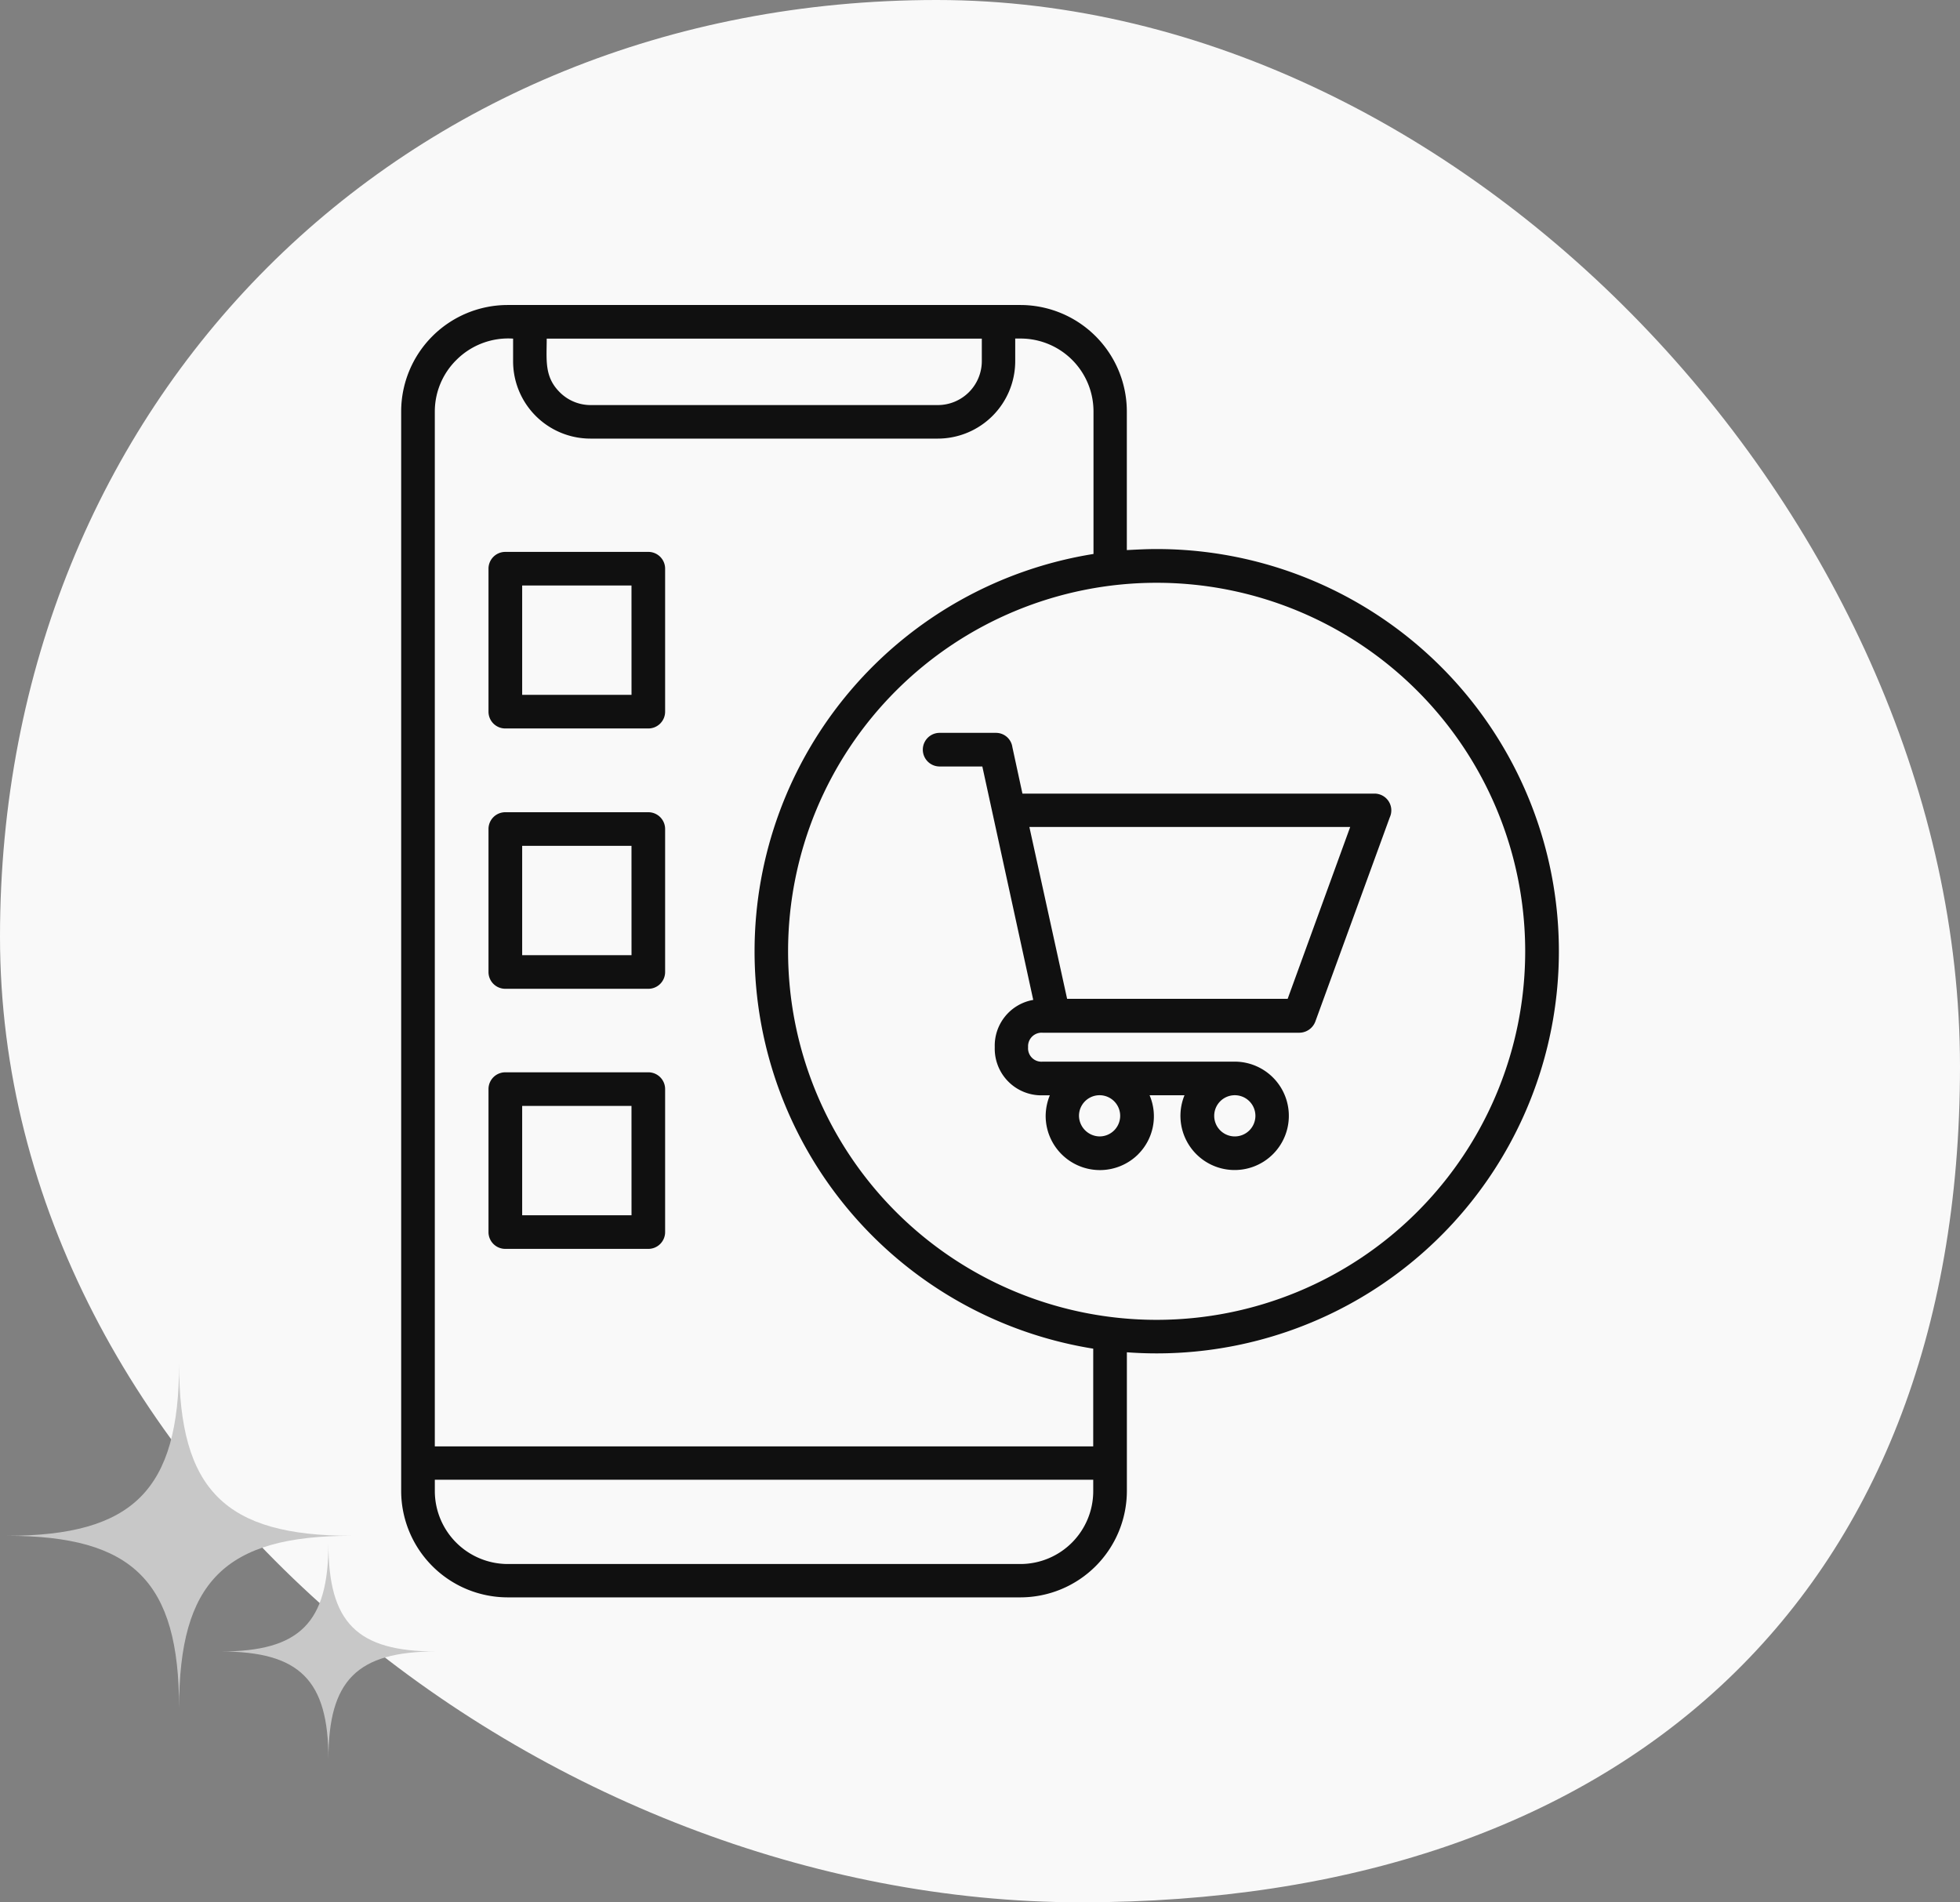
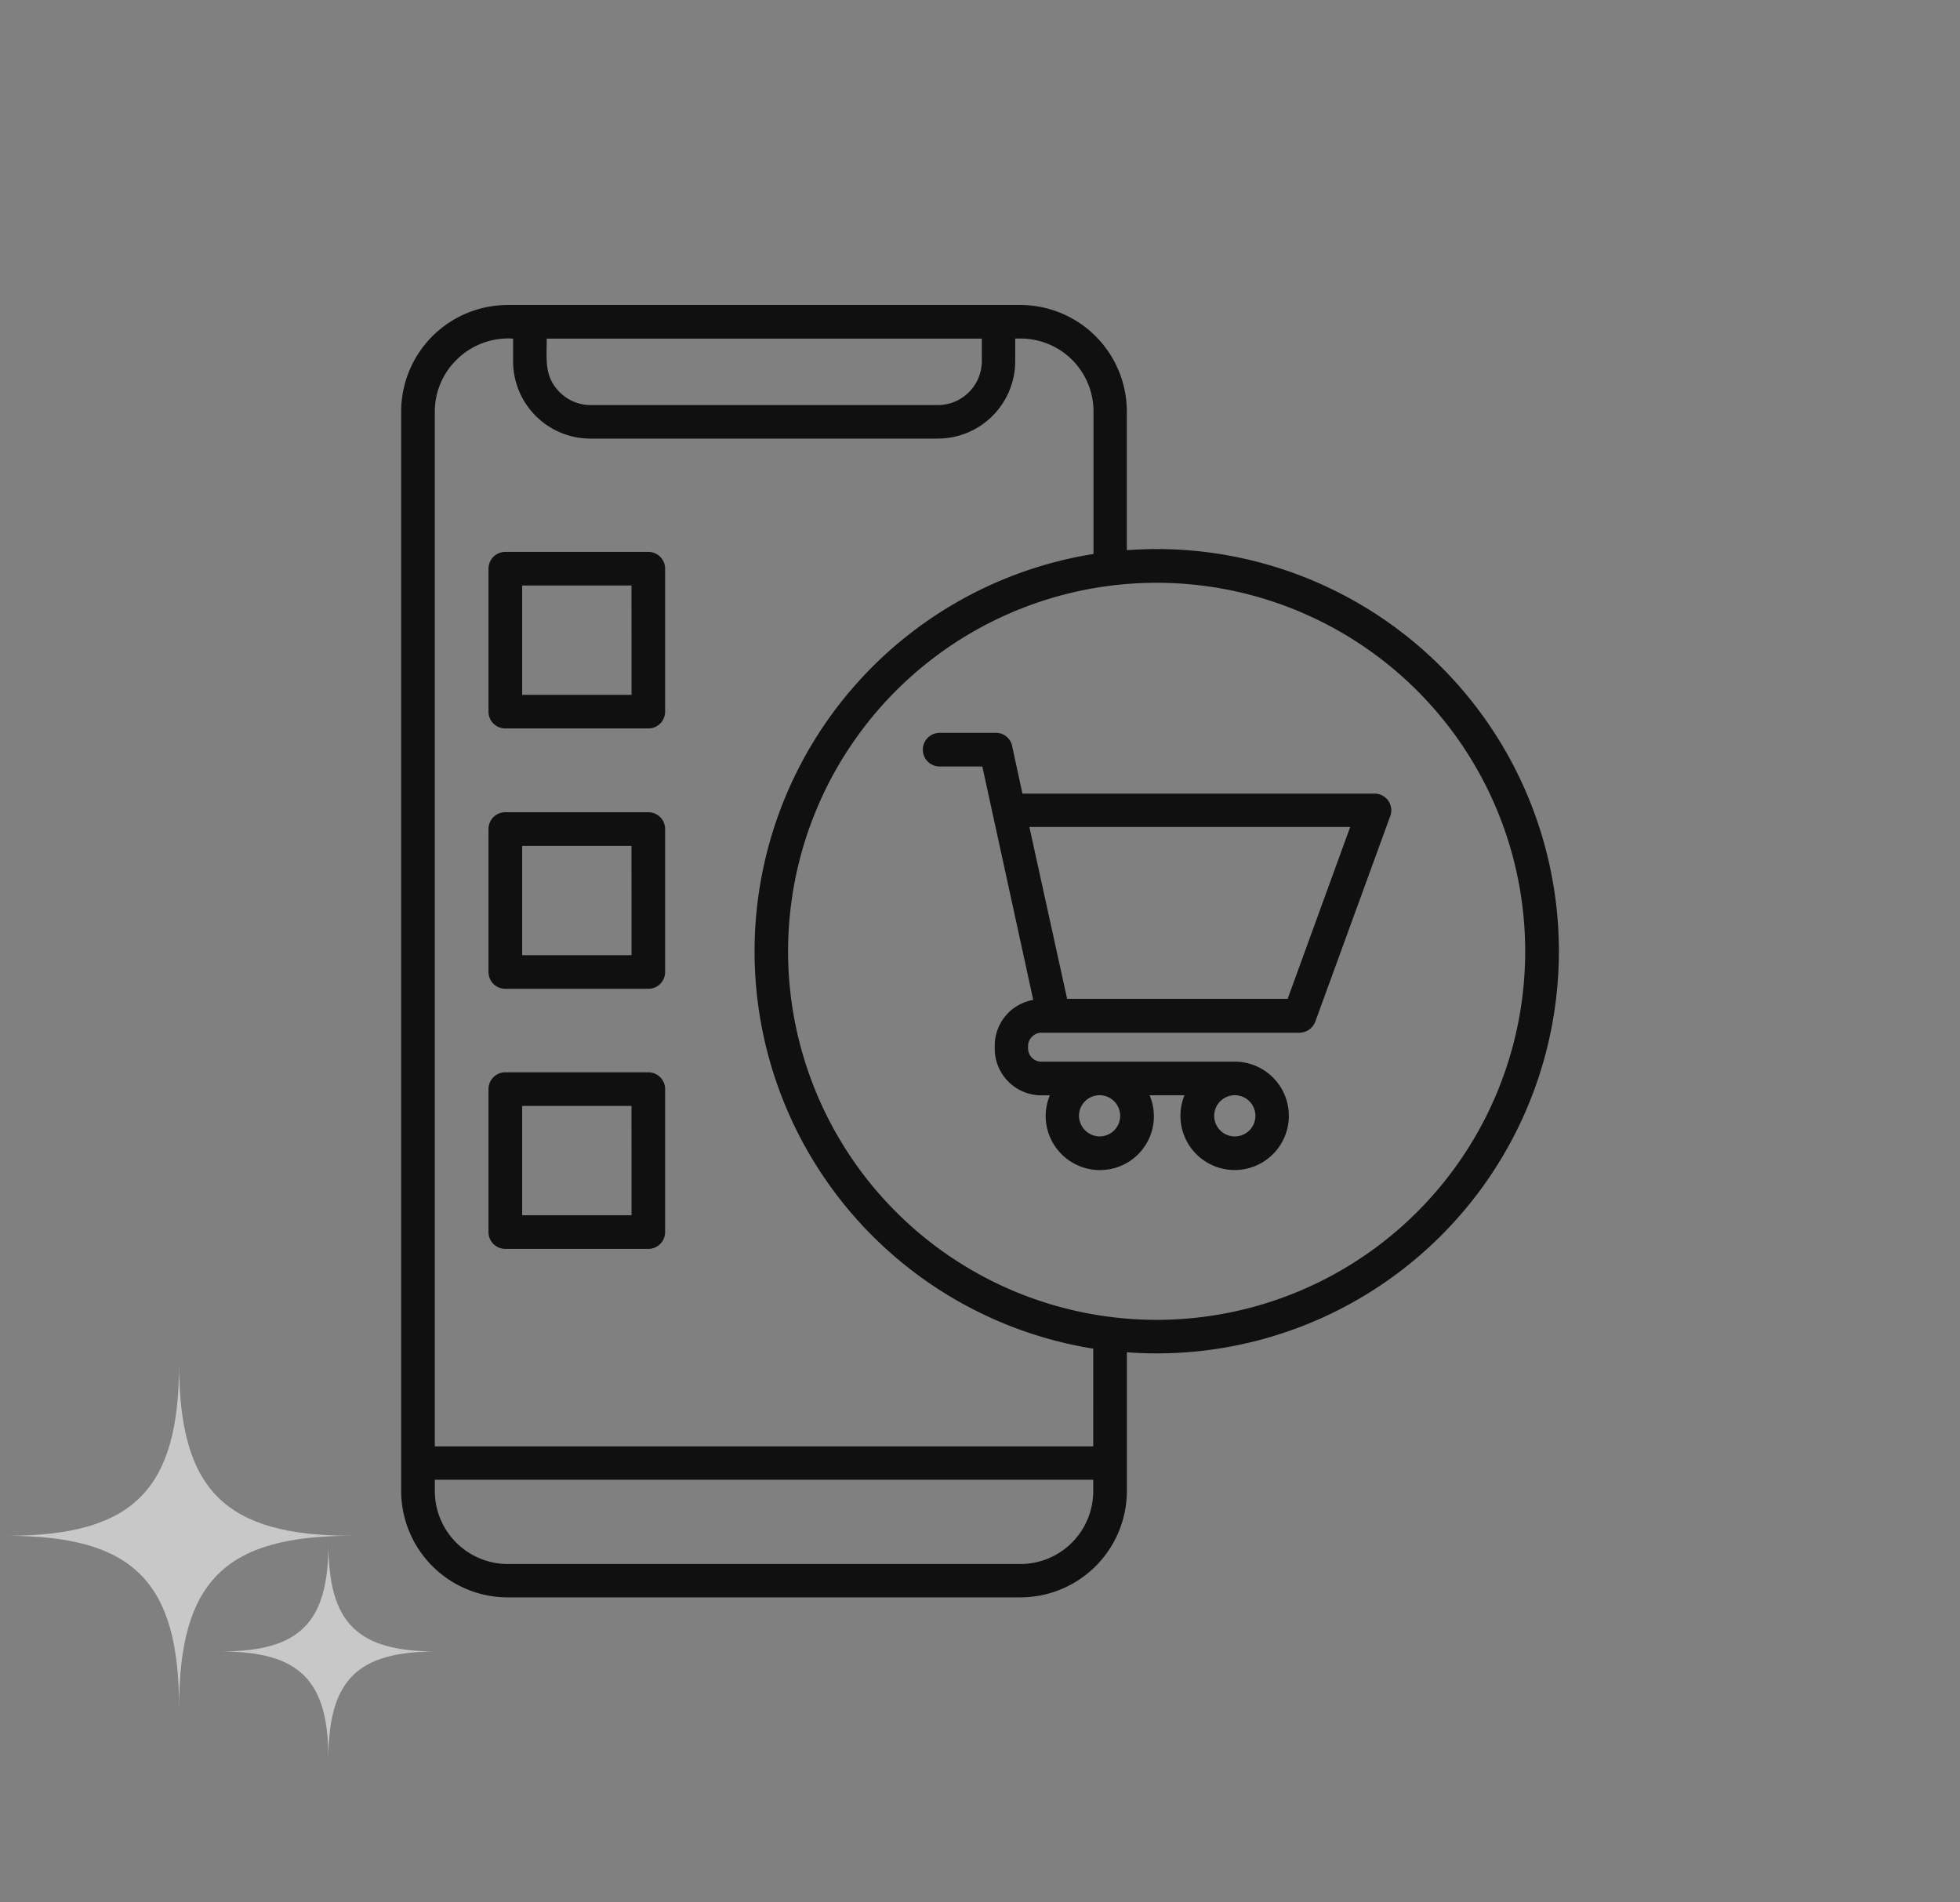
<svg xmlns="http://www.w3.org/2000/svg" width="141.402" height="137.243" viewBox="0 0 141.402 137.243">
  <rect x="0" y="0" width="141.402" height="137.243" fill="#808080" stroke="none" />
  <g data-name="Grupo 33938">
    <g data-name="Grupo 29914">
-       <path data-name="Trazado 19932" d="M65.533 2.384c38.66 0 73.82 38.28 73.82 76.939s-24.763 60.3-63.423 60.3-77.979-31-77.979-69.661S26.873 2.384 65.533 2.384z" transform="translate(2.049 -2.384)" style="fill:#f9f9f9" />
      <path data-name="Trazado 22439" d="M189.224 122.093c-9.123 0-12.426 3.3-12.426 12.426 0-9.123-3.3-12.426-12.426-12.426 9.123 0 12.426-3.3 12.426-12.426.002 9.123 3.302 12.426 12.426 12.426z" transform="translate(-163.878 -11.296)" style="fill:#c8c8c8" />
      <path data-name="Trazado 24235" d="M179.916 117.439c-5.706 0-7.772 2.066-7.772 7.772 0-5.706-2.066-7.772-7.772-7.772 5.706 0 7.772-2.066 7.772-7.772 0 5.706 2.066 7.772 7.772 7.772z" transform="translate(-148.45 1.704)" style="fill:#c8c8c8" />
    </g>
    <path data-name="Trazado 19859" d="M39.616 23.811H49.93a1.21 1.21 0 0 1 1.212 1.212v10.315a1.21 1.21 0 0 1-1.212 1.212H39.616a1.21 1.21 0 0 1-1.216-1.212V25.024a1.21 1.21 0 0 1 1.212-1.212zm9.1 2.425h-7.887v7.889h7.889zm-9.1 35.119H49.93a1.21 1.21 0 0 1 1.212 1.212v10.315a1.21 1.21 0 0 1-1.212 1.212H39.616a1.21 1.21 0 0 1-1.216-1.212V62.568a1.21 1.21 0 0 1 1.212-1.212zm9.1 2.425h-7.887v7.889h7.889zm-9.1-21.187H49.93a1.21 1.21 0 0 1 1.212 1.212v10.314a1.21 1.21 0 0 1-1.212 1.212H39.616a1.21 1.21 0 0 1-1.216-1.212V43.805a1.21 1.21 0 0 1 1.212-1.212zm9.1 2.425h-7.887v7.889h7.889zm33.778 20.963A1.486 1.486 0 1 0 81 64.489a1.509 1.509 0 0 0 1.492 1.492zm2.779 1.287a3.914 3.914 0 0 1-6.677-2.76 4.017 4.017 0 0 1 .3-1.492h-.522a3.364 3.364 0 0 1-3.45-3.469 3.349 3.349 0 0 1 2.776-3.414l-3.673-16.841h-3.115a1.213 1.213 0 0 1 0-2.425H75a1.192 1.192 0 0 1 1.194 1.026l.727 3.357h25.4a1.209 1.209 0 0 1 1.1 1.716L98.049 57.7a1.243 1.243 0 0 1-1.138.8H78.373a.978.978 0 0 0-1.044 1.044.964.964 0 0 0 1.026 1.044h14.006a3.91 3.91 0 1 1-3.749 2.425h-2.518a3.87 3.87 0 0 1-.821 4.252zm6.975-1.287a1.486 1.486 0 1 0-1.492-1.492 1.485 1.485 0 0 0 1.492 1.492zm8.318-22.325H77.421l2.723 12.4h15.91zM86.6 23.606a29.014 29.014 0 1 1-2.145 57.948V91.57a7.689 7.689 0 0 1-7.665 7.665H39.765A7.689 7.689 0 0 1 32.1 91.57v-77.9A7.689 7.689 0 0 1 39.765 6h37.022a7.689 7.689 0 0 1 7.665 7.665v10.016c.709-.037 1.417-.075 2.145-.075zm-4.572 57.687a29.031 29.031 0 0 1 .019-57.332v-10.3a5.257 5.257 0 0 0-5.241-5.241H76.4v1.641a5.592 5.592 0 0 1-5.577 5.577H45.752a5.58 5.58 0 0 1-5.577-5.577V8.425a5.284 5.284 0 0 0-4.1 1.548 5.229 5.229 0 0 0-1.548 3.712v74.658h47.5zM105.4 33.827a26.587 26.587 0 1 0 0 37.6 26.577 26.577 0 0 0 0-37.6zM42.6 8.425c0 1.529-.187 2.742.933 3.861a3.143 3.143 0 0 0 2.238.933h25.048a3.176 3.176 0 0 0 3.171-3.152V8.425zm39.428 83.163v-.839h-47.5v.839a5.27 5.27 0 0 0 5.241 5.241h37.018a5.257 5.257 0 0 0 5.241-5.241z" transform="translate(-3.158 16.004)" style="fill:#101010" />
  </g>
</svg>